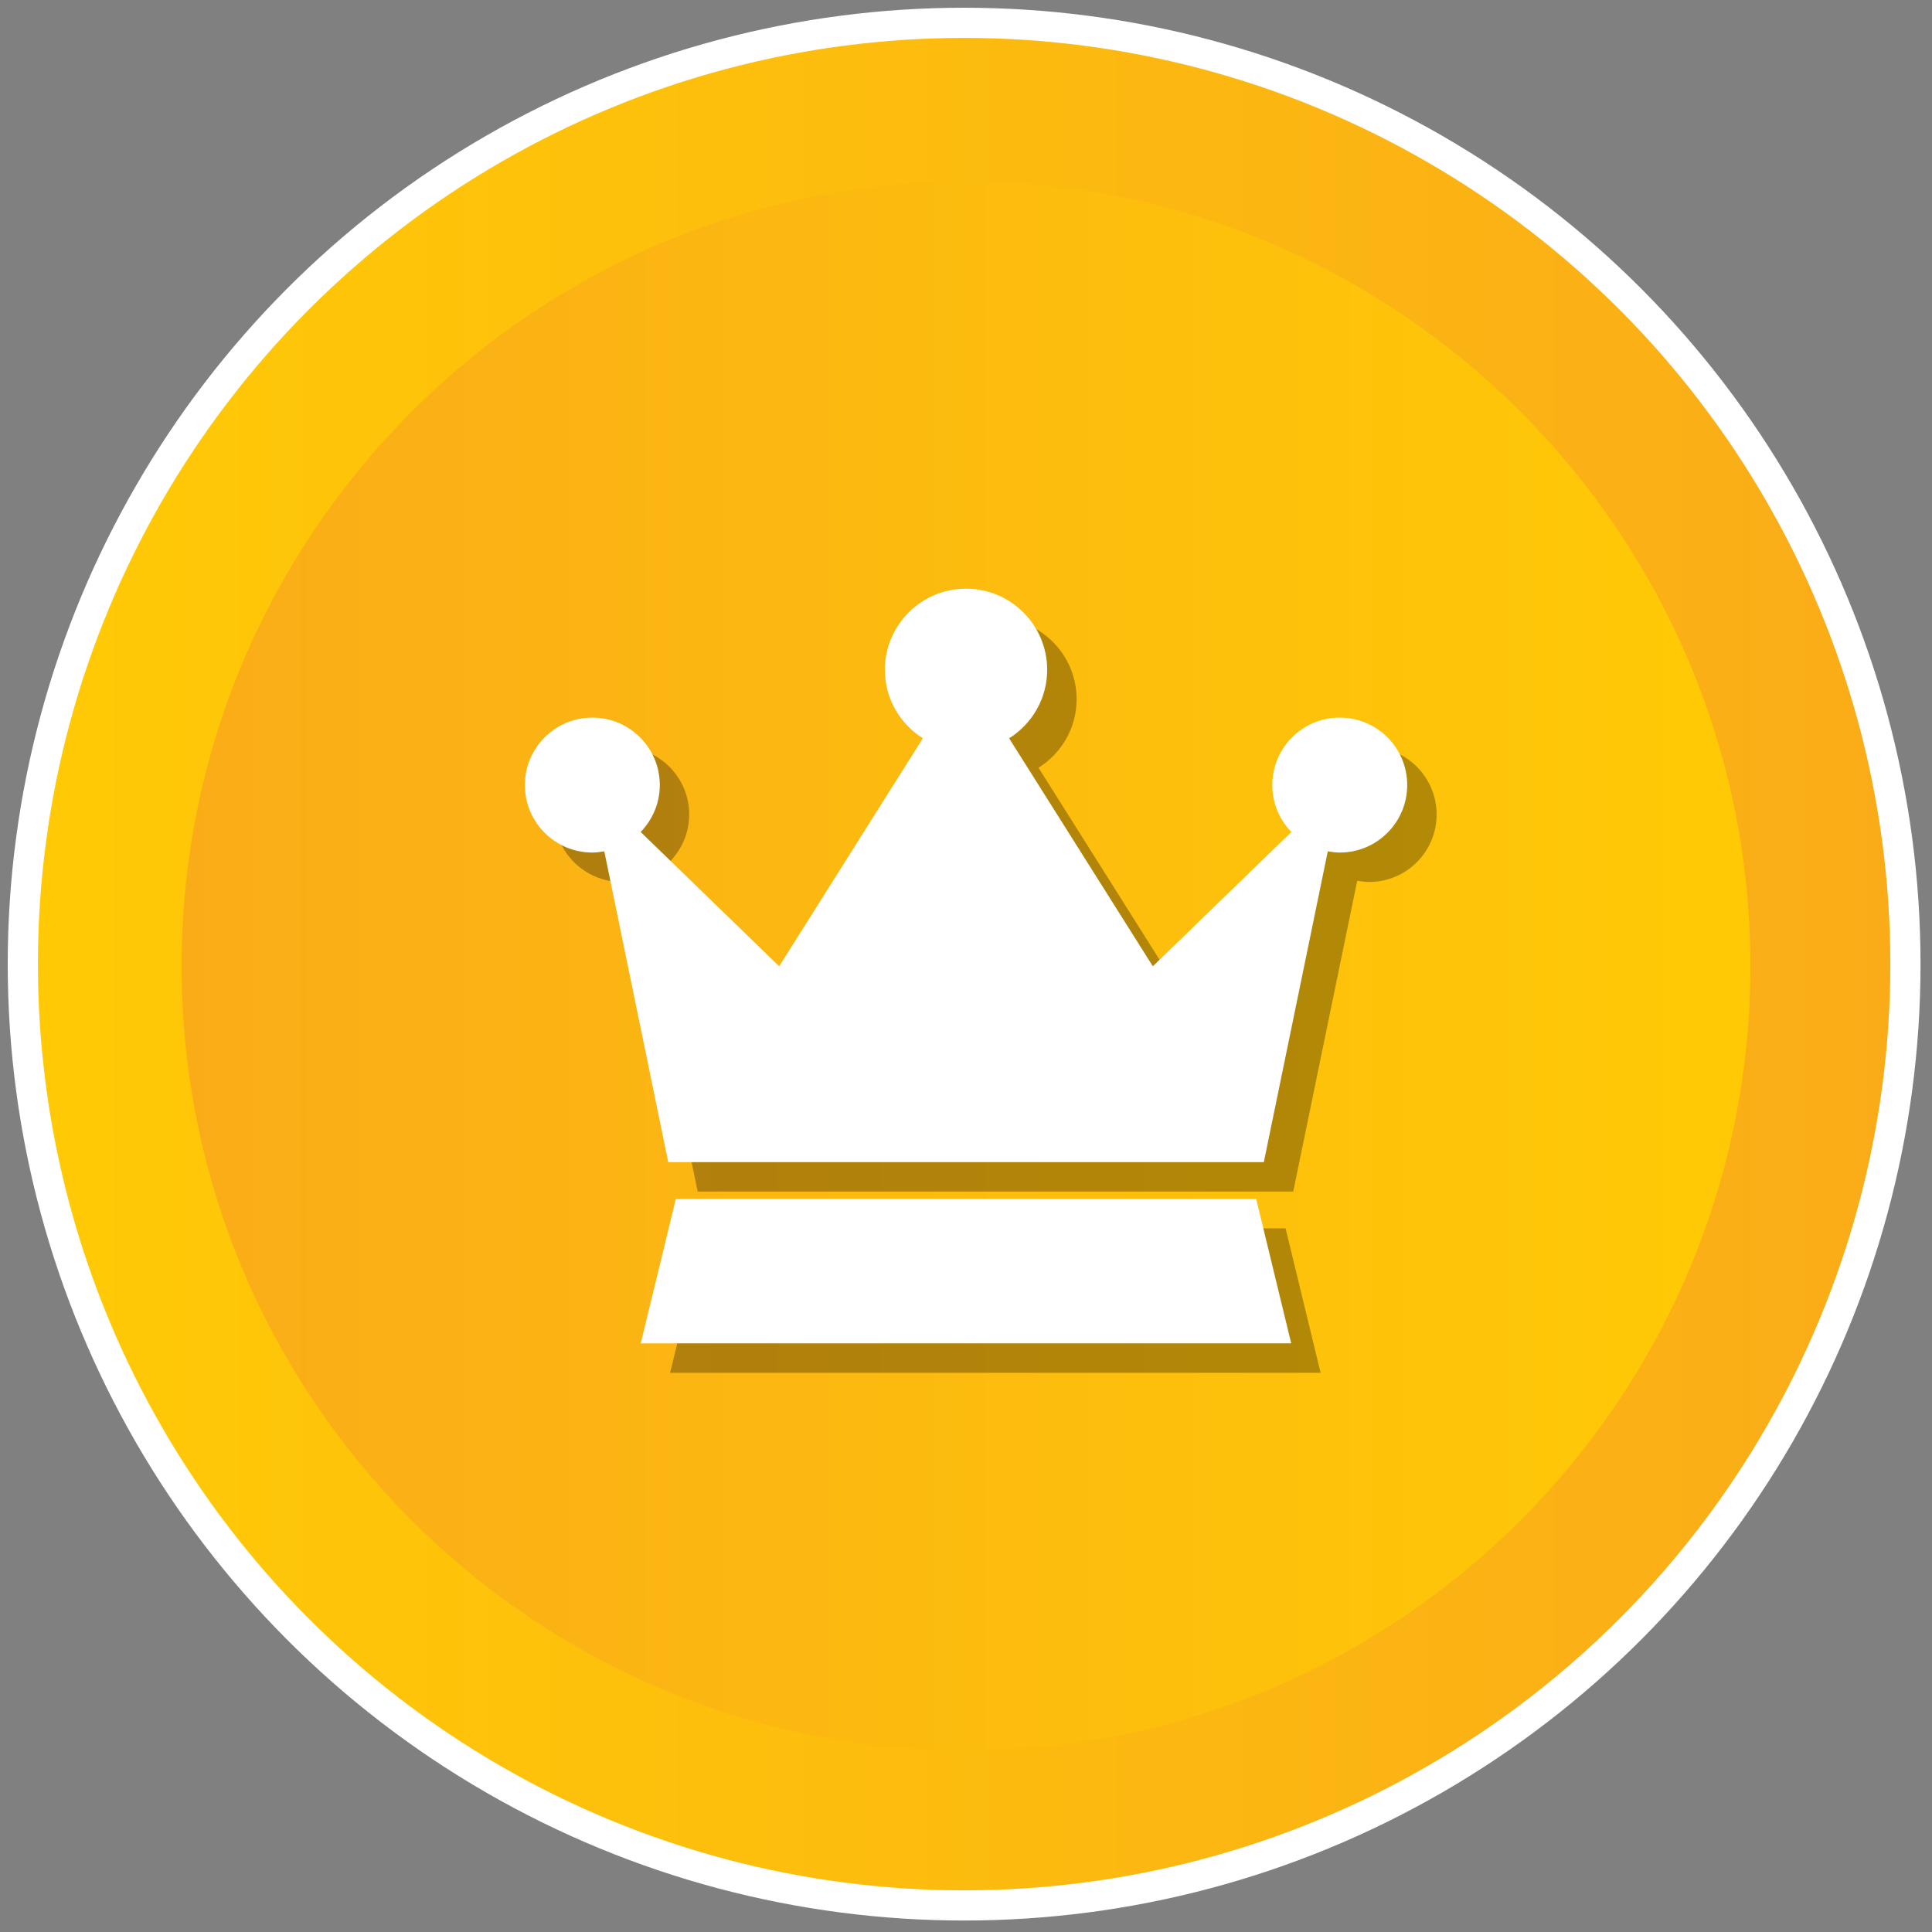
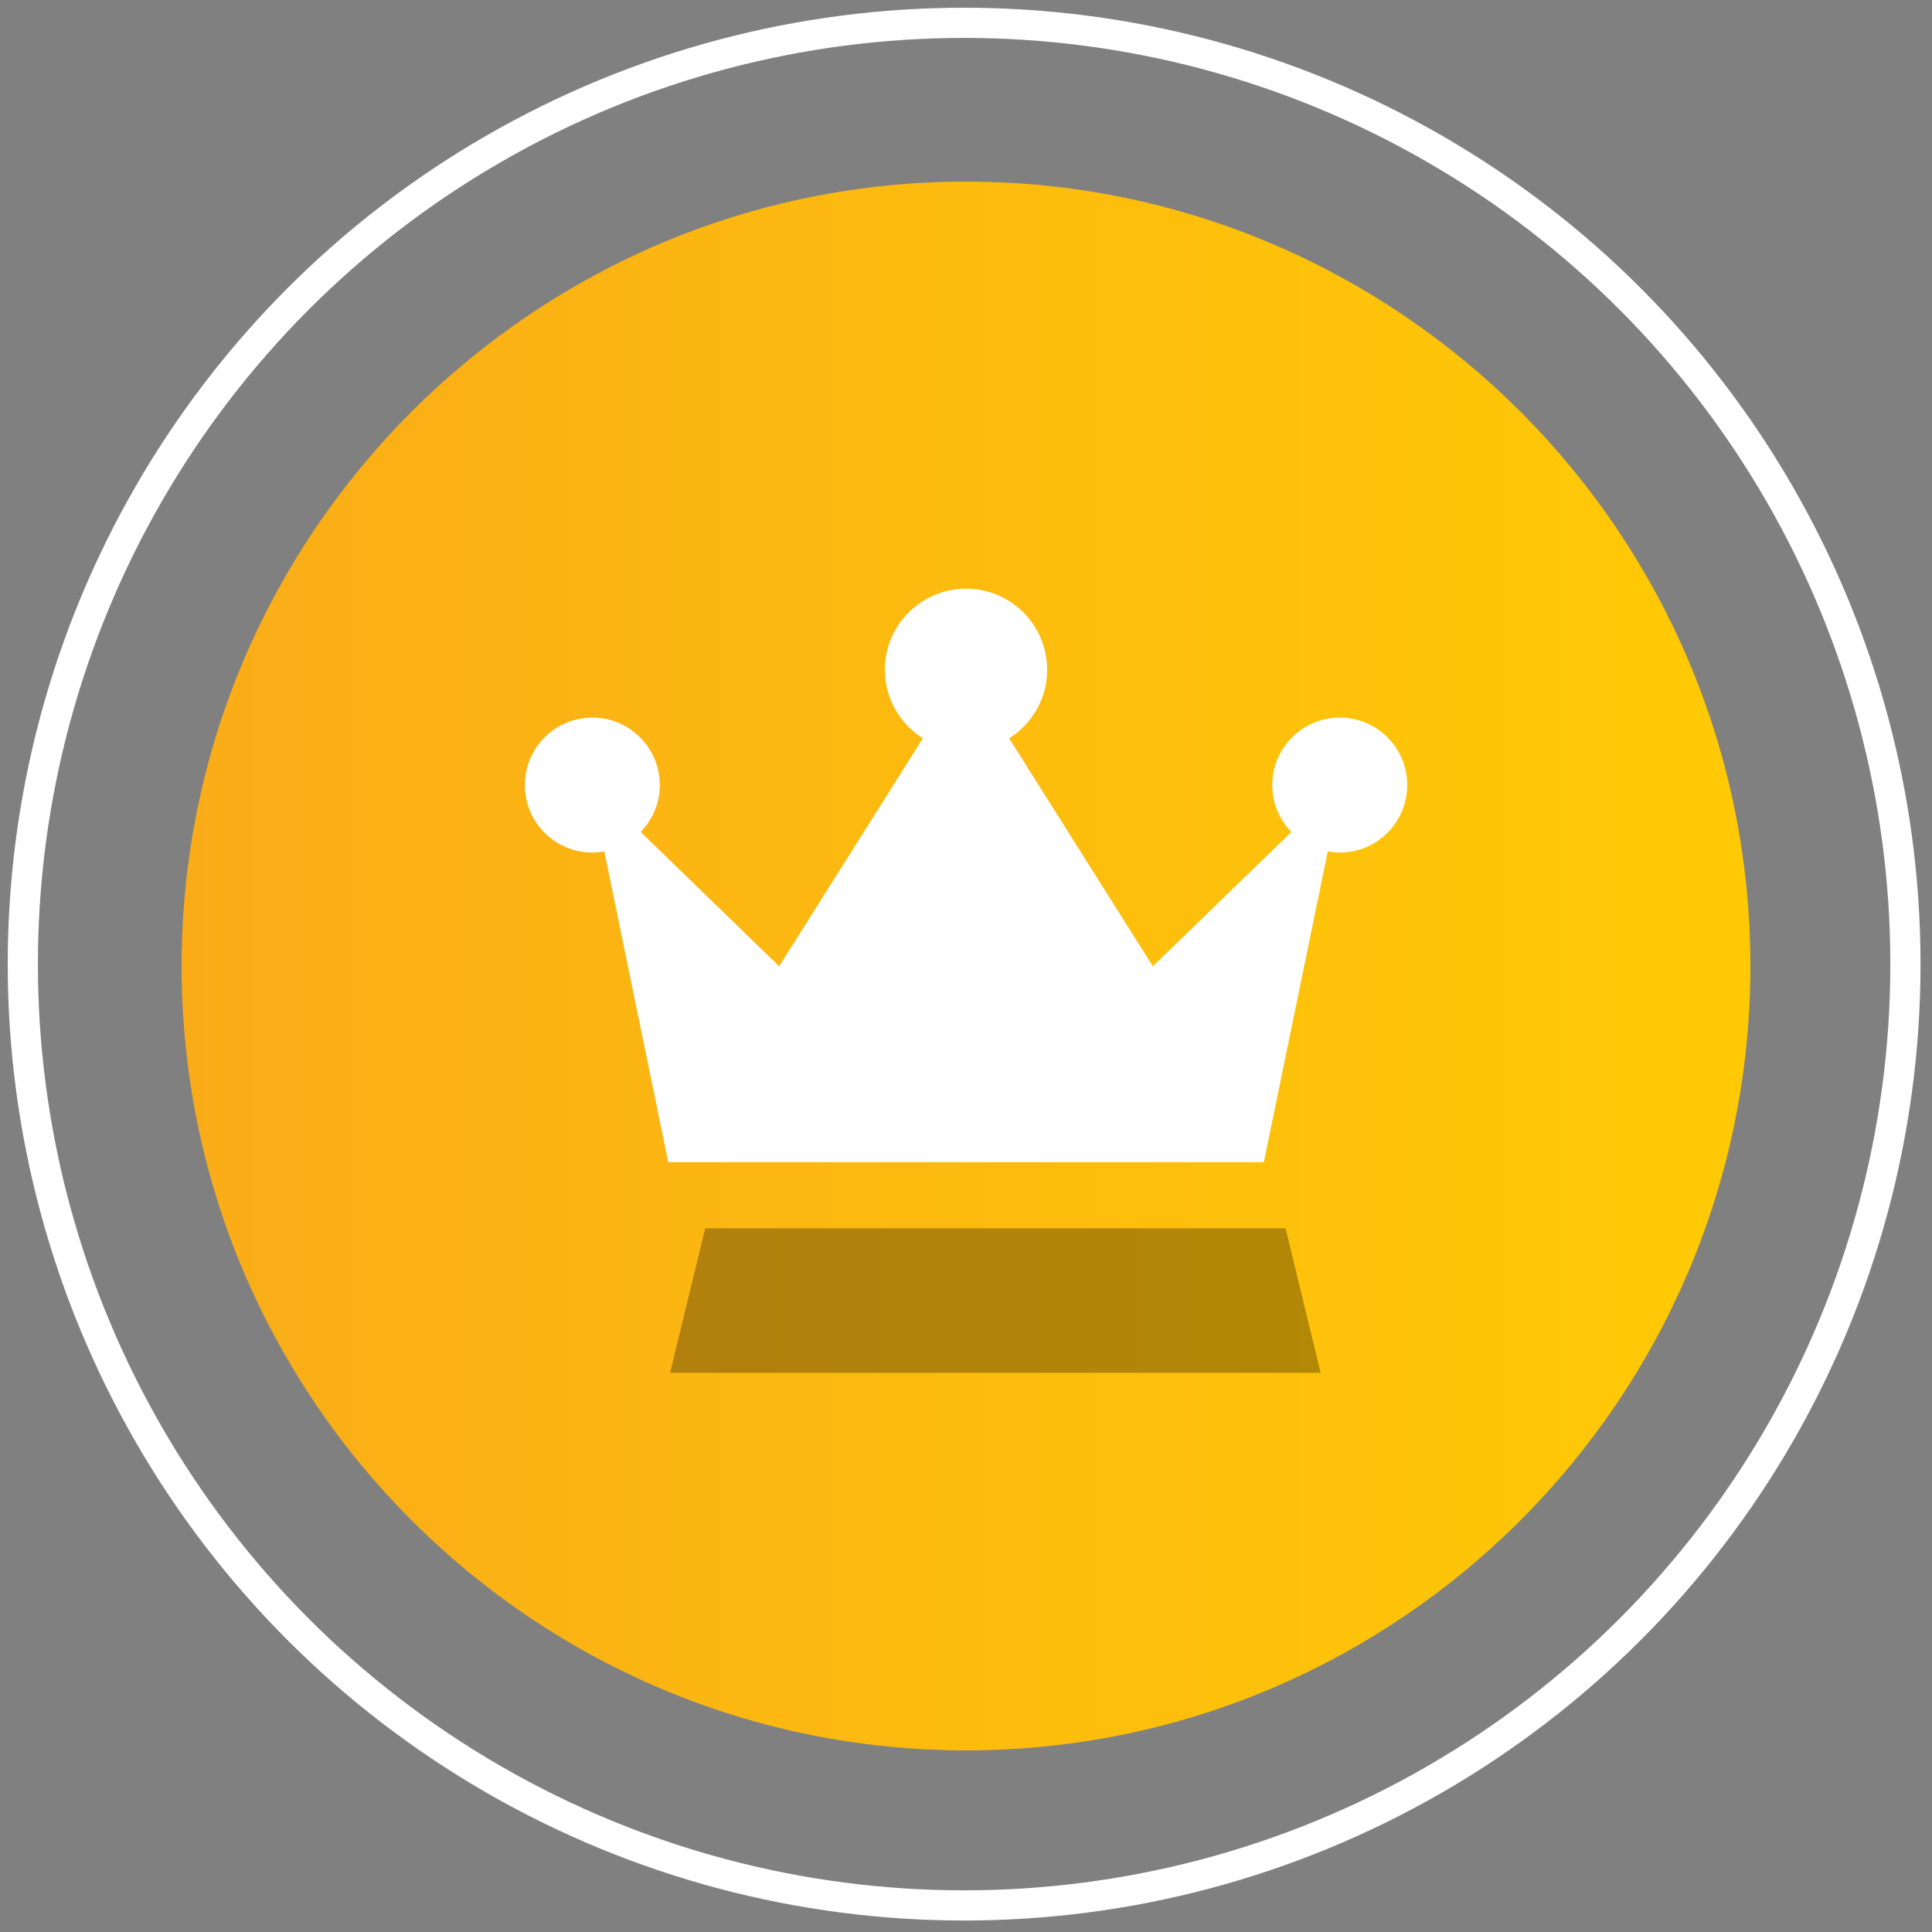
<svg xmlns="http://www.w3.org/2000/svg" version="1.1" width="64" height="64" viewBox="0 0 64 64" overflow="visible" enable-background="new 0 0 64 64" xml:space="preserve">
  <rect x="0" y="0" width="64" height="64" fill="#808080" stroke="none" />
  <g id="Freispiele" display="none">
-     <circle display="inline" fill="#76C2AF" cx="32" cy="32" r="31.181" />
    <path display="inline" opacity="0.2" fill="#231F20" enable-background="new    " d="M32,39.799c9.2,0,9.55,3.051,13,6.102   c3.45,3.052,10,4.063,10-6.102c0-10.166-4.6-16.273-4.6-16.273S46,16,40,21.885c-4.273,4.192-11.726,4.192-16,0   C18,16,13.6,23.527,13.6,23.527S9,29.634,9,39.799c0,10.166,6.55,9.154,10,6.102C22.45,42.852,22.8,39.799,32,39.799z" />
    <path display="inline" fill="#4F5D73" d="M32,36.799c9.2,0,9.55,3.051,13,6.102c3.45,3.052,10,4.063,10-6.102   c0-10.166-4.6-16.273-4.6-16.273S46,13,40,18.885c-4.273,4.192-11.726,4.192-16,0C18,13,13.6,20.527,13.6,20.527S9,26.634,9,36.799   c0,10.166,6.55,9.154,10,6.102C22.45,39.852,22.8,36.799,32,36.799z" />
    <circle display="inline" fill="#E0E0D1" cx="44" cy="34" r="2" />
-     <circle display="inline" fill="#E0E0D1" cx="48" cy="29" r="2" />
    <path display="inline" fill="#E0E0D1" d="M19,35.495C19,36.326,18.328,37,17.5,37l0,0c-0.828,0-1.5-0.674-1.5-1.505v-6.991   C16,27.674,16.672,27,17.5,27l0,0c0.828,0,1.5,0.674,1.5,1.505V35.495z" />
    <path display="inline" fill="#E0E0D1" d="M14.005,33.5c-0.831,0-1.505-0.672-1.505-1.5l0,0c0-0.828,0.674-1.5,1.505-1.5h6.991   c0.831,0,1.505,0.672,1.505,1.5l0,0c0,0.828-0.674,1.5-1.505,1.5H14.005z" />
  </g>
  <g id="Ebene_3">
    <g>
      <g>
        <linearGradient id="XMLID_7_" gradientUnits="userSpaceOnUse" x1="556.688" y1="-934.293" x2="875.988" y2="-934.293" gradientTransform="matrix(0.195 0 0 -0.195 -107.91 -150.478)">
          <stop offset="0" style="stop-color:#FFCA05" />
          <stop offset="1" style="stop-color:#FAAC18" />
        </linearGradient>
-         <circle fill="url(#XMLID_7_)" cx="32" cy="32" r="31.181" />
        <linearGradient id="XMLID_8_" gradientUnits="userSpaceOnUse" x1="583.299" y1="-934.293" x2="849.379" y2="-934.293" gradientTransform="matrix(0.195 0 0 -0.195 -107.91 -150.478)">
          <stop offset="0" style="stop-color:#FAAC18" />
          <stop offset="1" style="stop-color:#FFCA05" />
        </linearGradient>
        <path fill="url(#XMLID_8_)" d="M32,57.984C17.673,57.984,6.016,46.328,6.016,32C6.016,17.673,17.673,6.016,32,6.016     c14.328,0,25.984,11.657,25.984,25.984C57.984,46.328,46.328,57.984,32,57.984z" />
      </g>
      <g>
-         <path opacity="0.3" enable-background="new    " d="M45.355,24.746c-1.234,0-2.236,1-2.236,2.234     c0,0.605,0.243,1.152,0.634,1.554l-4.59,4.449l-4.761-7.55c0.755-0.476,1.262-1.312,1.262-2.27c0-1.485-1.205-2.688-2.689-2.688     s-2.688,1.204-2.688,2.688c0,0.957,0.503,1.792,1.257,2.268l-4.759,7.552l-4.587-4.449c0.389-0.402,0.632-0.949,0.632-1.554     c0-1.234-1.001-2.234-2.235-2.234s-2.235,1-2.235,2.234s1.001,2.236,2.235,2.236c0.137,0,0.268-0.017,0.396-0.04l2.12,10.296     h19.729l2.12-10.296c0.129,0.023,0.261,0.04,0.396,0.04c1.234,0,2.234-1.001,2.234-2.236S46.59,24.746,45.355,24.746z" />
        <polygon opacity="0.3" enable-background="new    " points="23.36,40.691 22.199,45.475 43.747,45.475 42.587,40.691    " />
      </g>
      <g>
        <path fill="#FFFFFF" d="M44.381,23.771c-1.235,0-2.235,1.001-2.235,2.235c0,0.605,0.242,1.151,0.633,1.554l-4.59,4.449     l-4.76-7.551c0.754-0.475,1.26-1.311,1.26-2.269c0-1.485-1.203-2.688-2.688-2.688s-2.688,1.203-2.688,2.688     c0,0.956,0.504,1.792,1.257,2.268l-4.759,7.552l-4.588-4.449c0.39-0.403,0.634-0.949,0.634-1.554     c0-1.234-1.001-2.235-2.236-2.235c-1.233,0-2.234,1.001-2.234,2.235s1.001,2.236,2.234,2.236c0.137,0,0.268-0.018,0.397-0.041     l2.118,10.296h19.73l2.119-10.296c0.129,0.023,0.261,0.041,0.396,0.041c1.234,0,2.235-1.001,2.235-2.236     S45.615,23.771,44.381,23.771z" />
-         <polygon fill="#FFFFFF" points="22.387,39.717 21.225,44.5 42.773,44.5 41.613,39.717    " />
      </g>
    </g>
  </g>
  <g id="Ebene_2">
    <circle fill="none" stroke="#FFFFFF" cx="31.938" cy="31.938" r="31.182" />
  </g>
</svg>